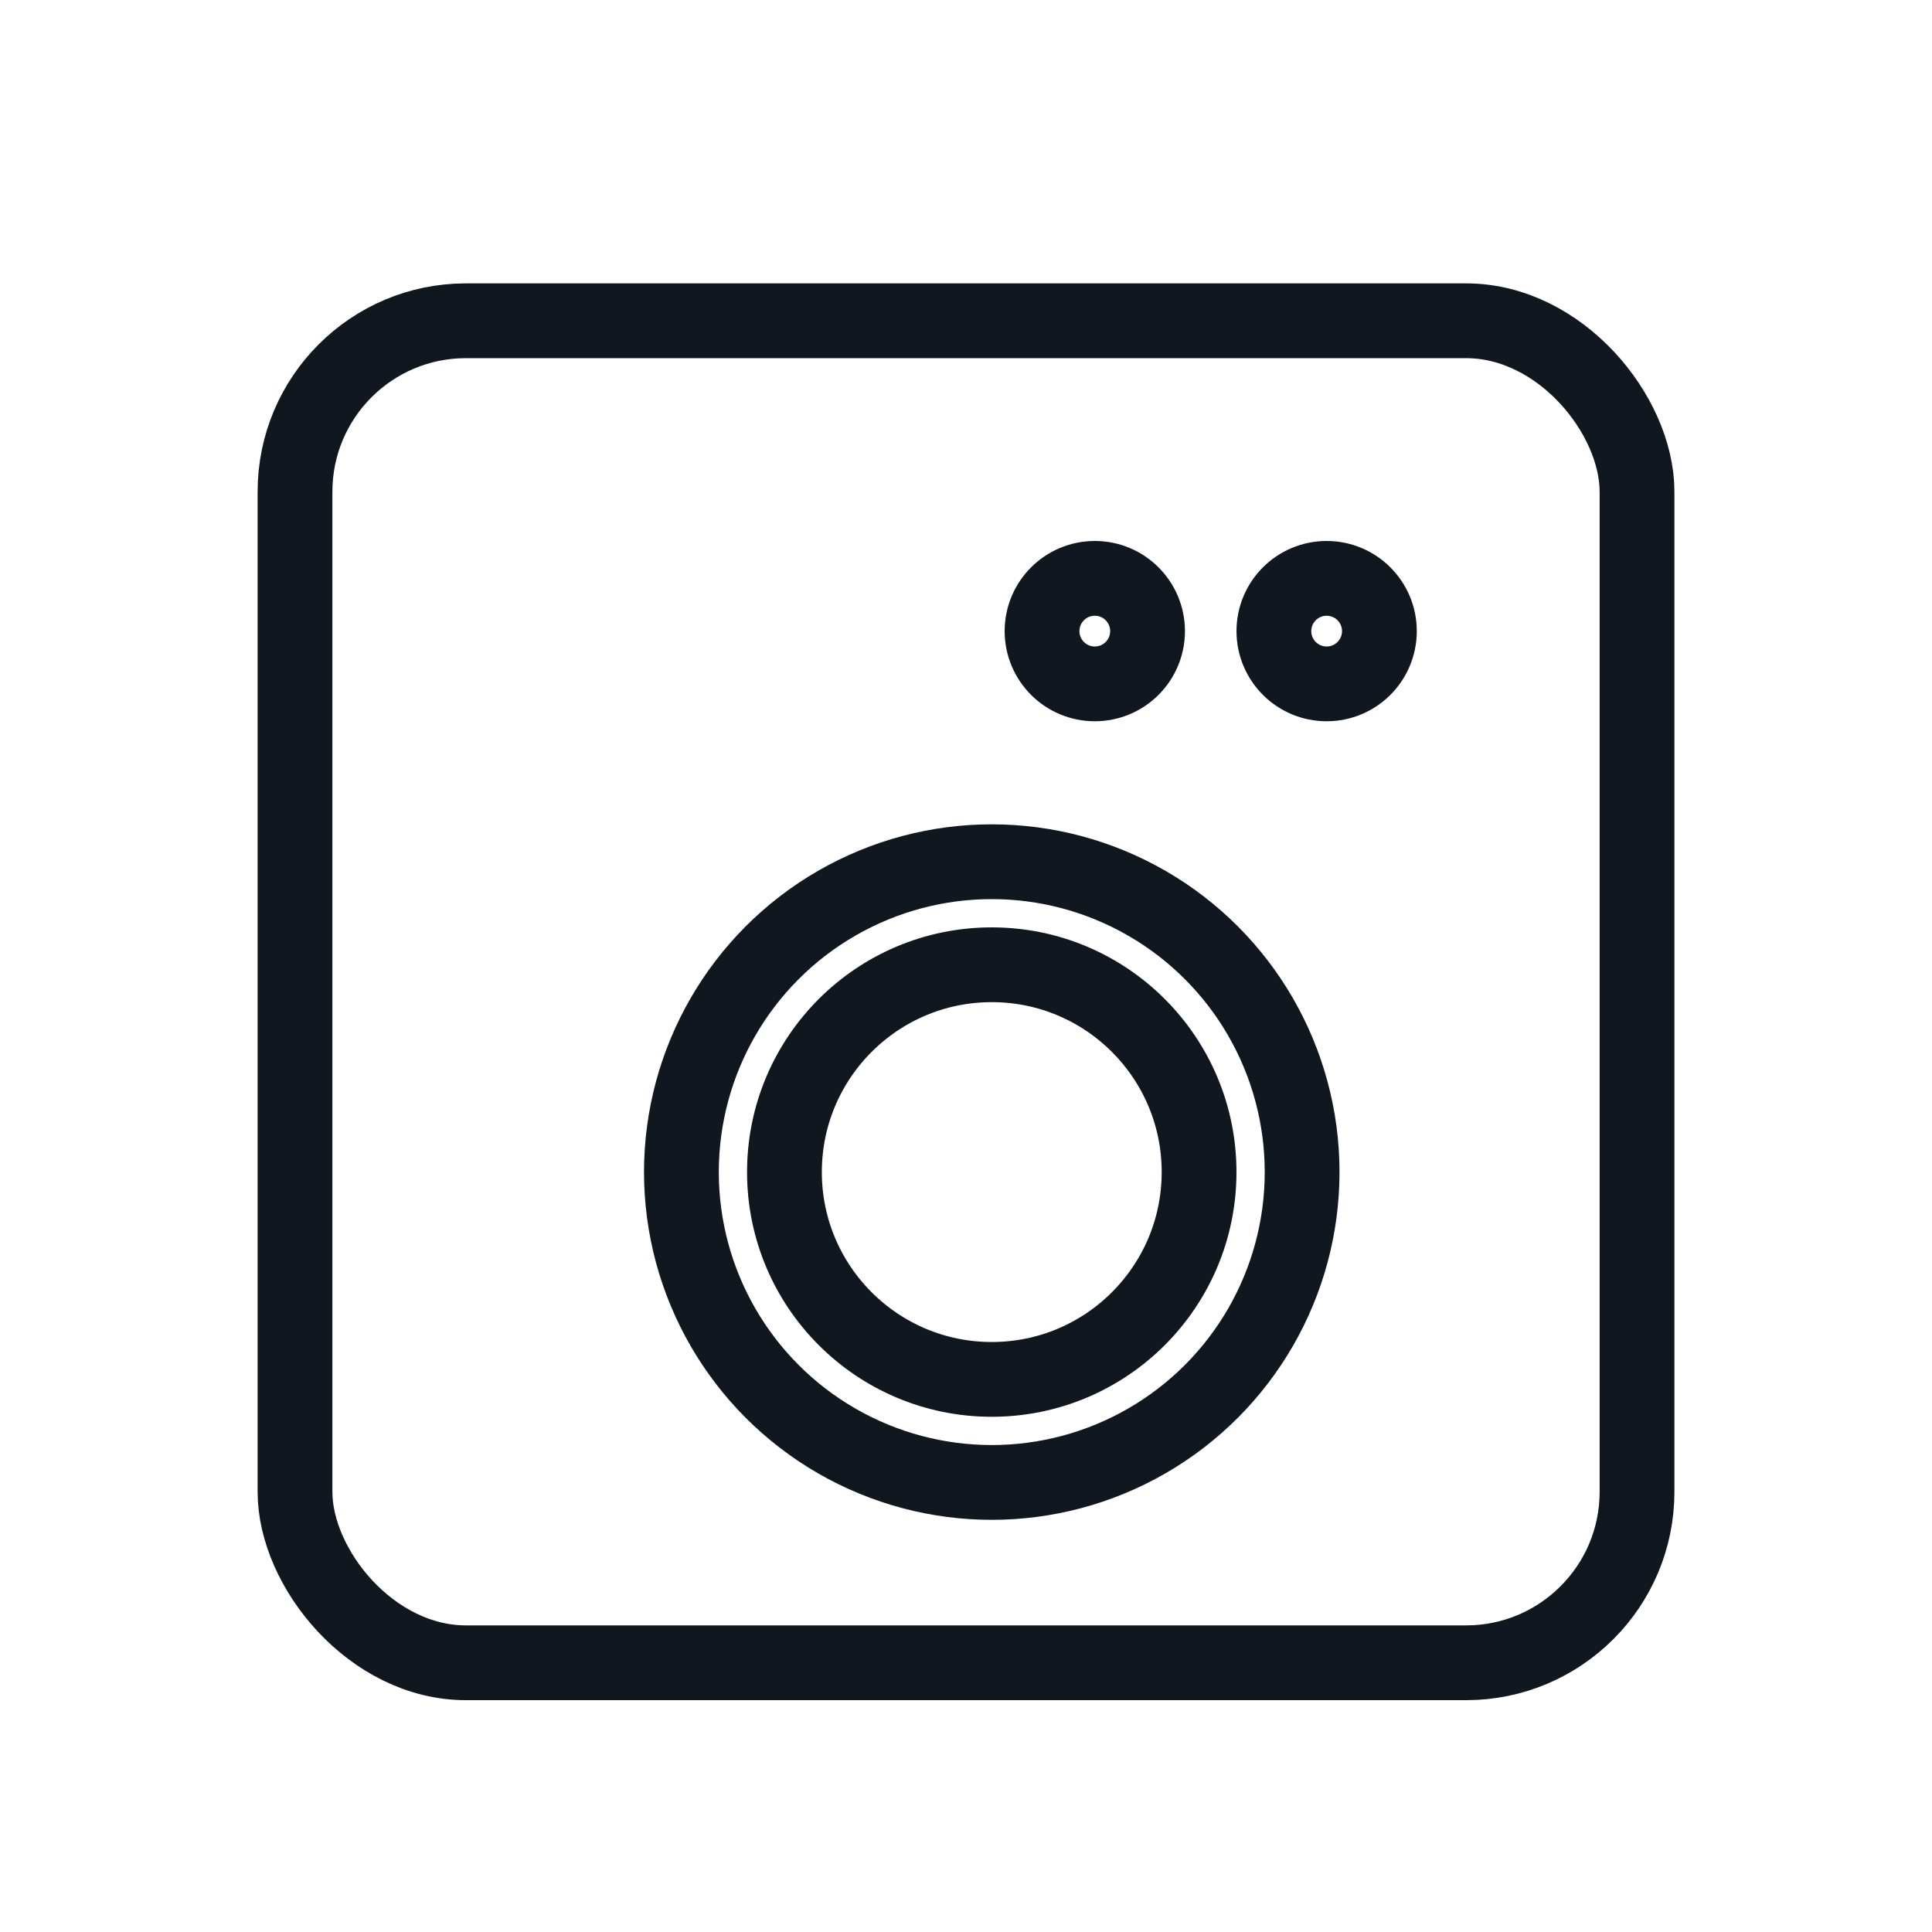
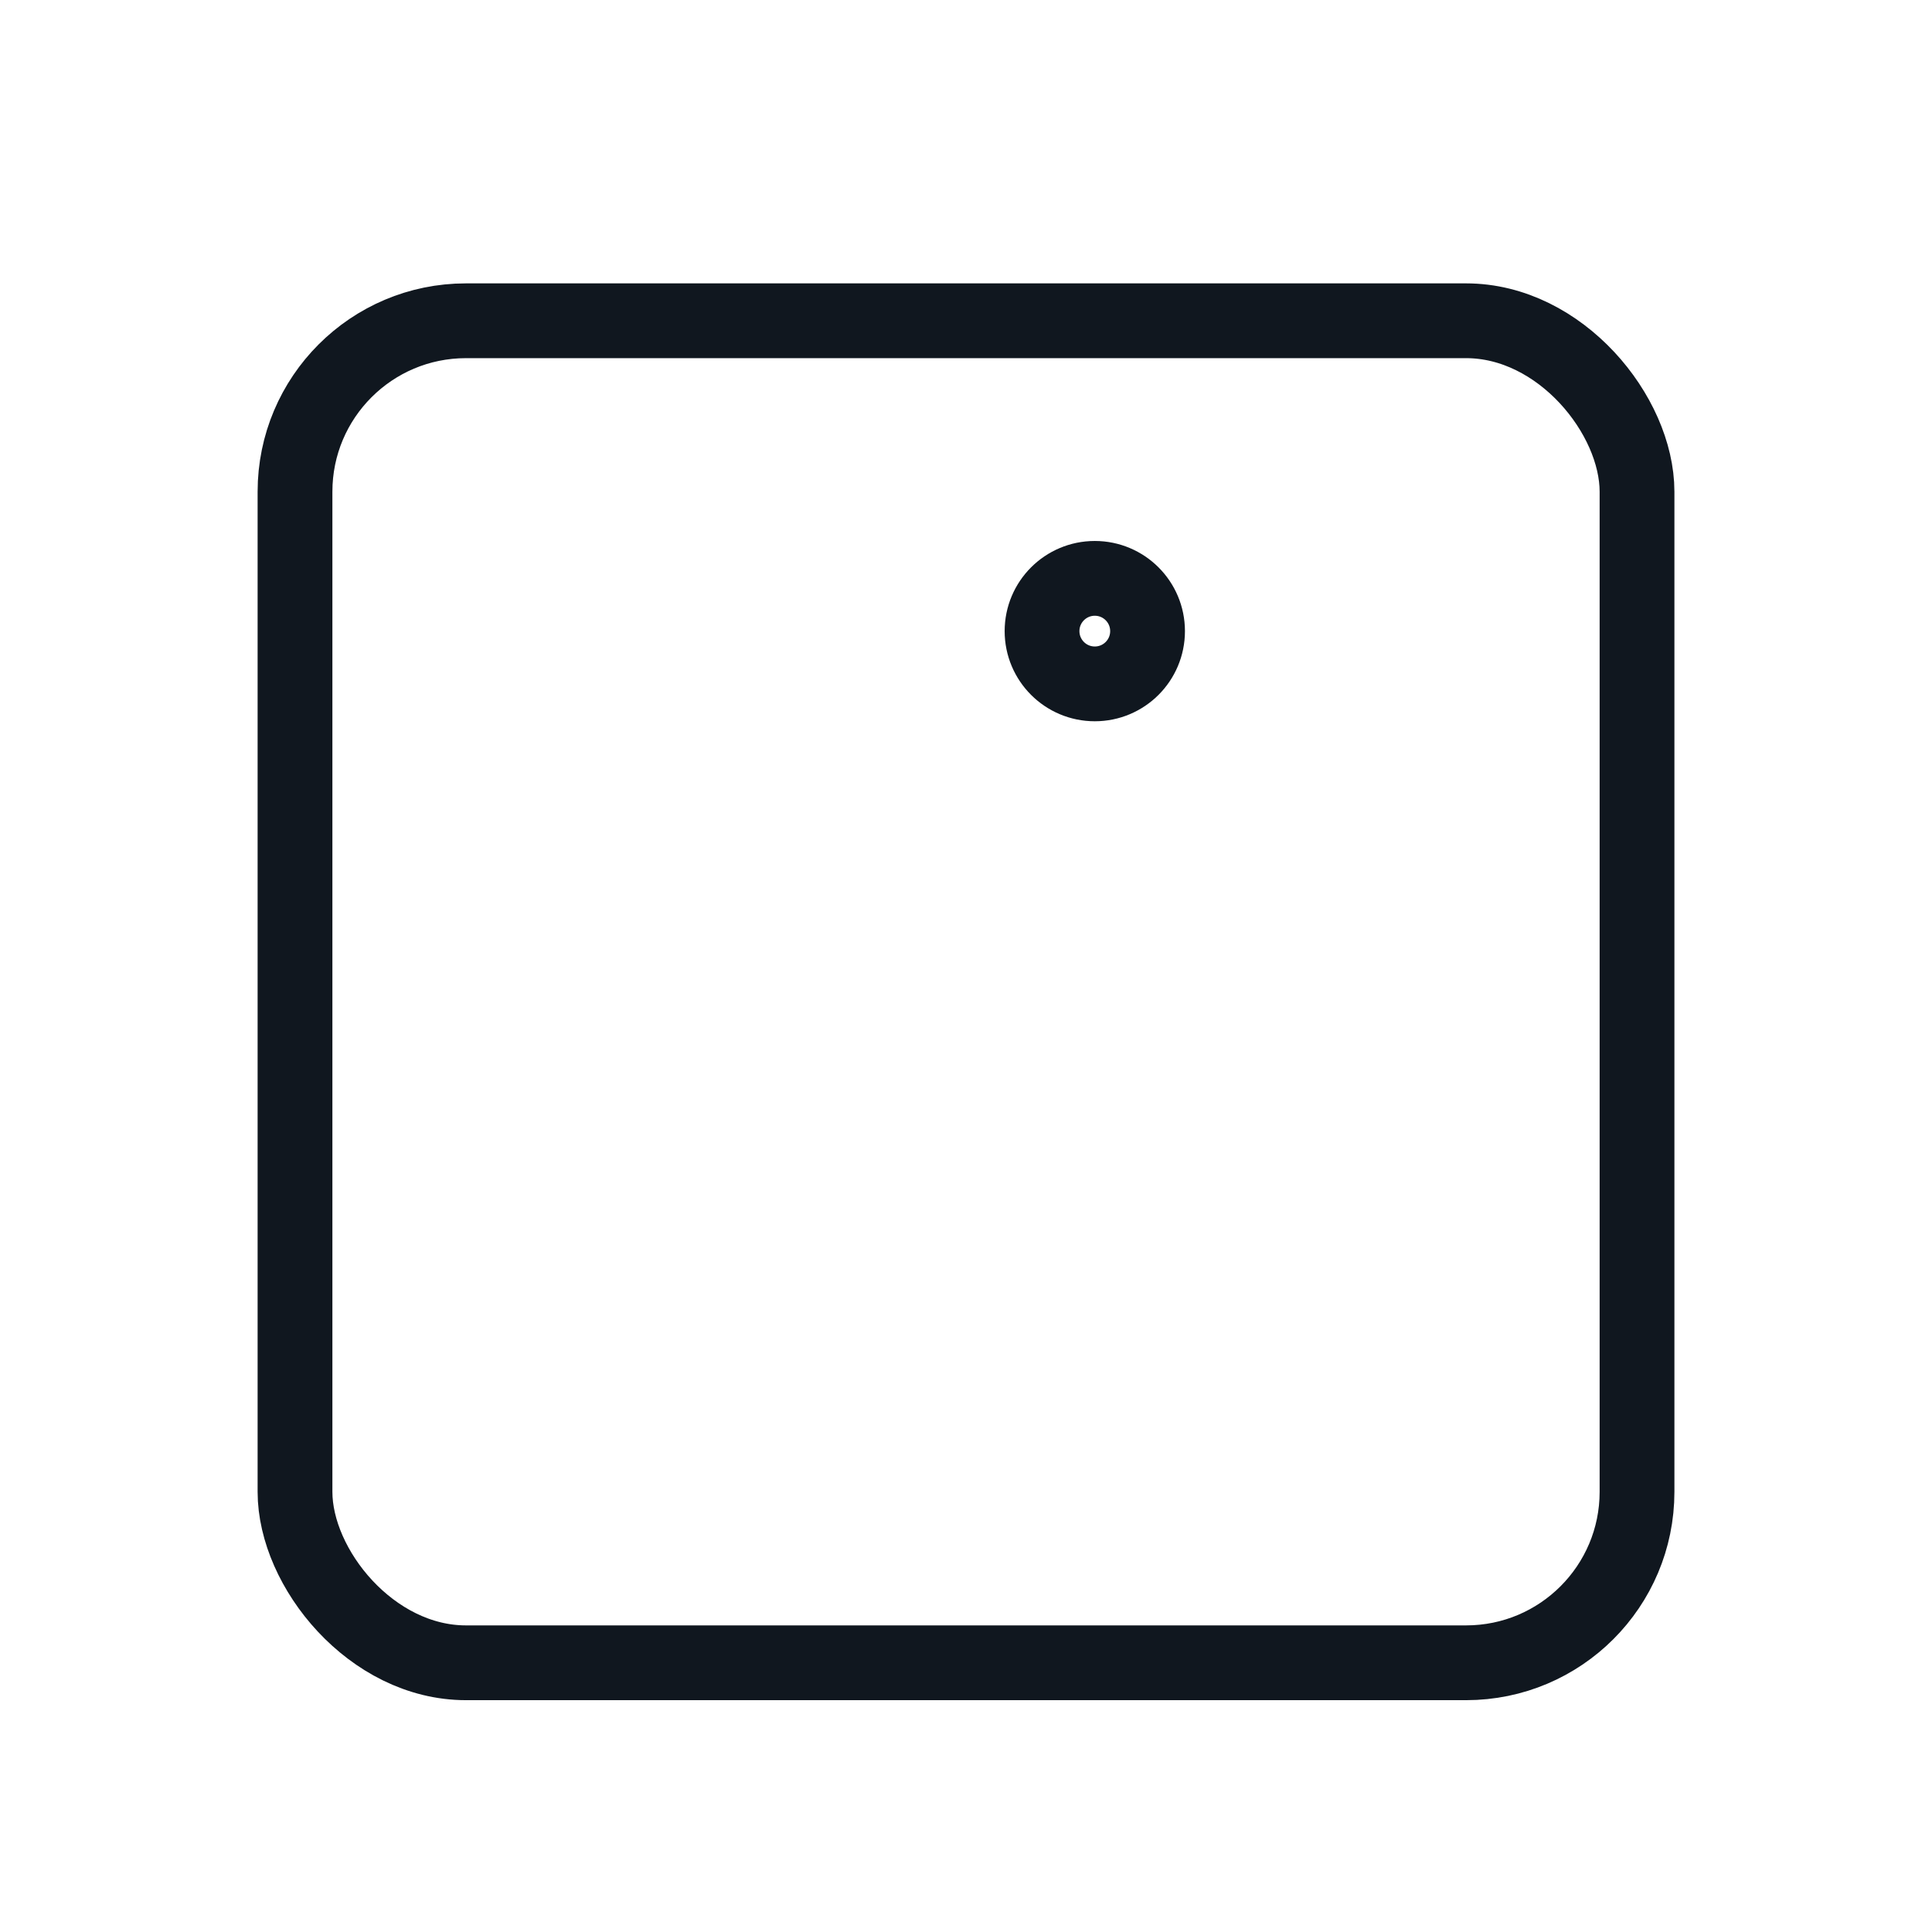
<svg xmlns="http://www.w3.org/2000/svg" version="1.1" viewBox="0 0 75 75" height="75px" width="75px">
  <title>Machine Wash</title>
  <desc>Created with Sketch.</desc>
  <g fill-rule="evenodd" fill="none" stroke-width="1" stroke="none" id="Machine-Wash">
    <g stroke-width="2.903" stroke="#10171F" transform="translate(10, 11)" id="Group-20">
      <rect rx="6.636" height="52.097" width="52.097" y="1.452" x="1.452" id="Rectangle-Copy-6" />
-       <circle r="12.048" cy="34.5" cx="28.5" id="Oval-6" />
-       <circle r="8.048" cy="34.5" cx="28.5" id="Oval-6-Copy" />
      <circle r="2.048" cy="13.5" cx="32.5" id="Oval-6-Copy-3" />
-       <circle r="2.048" cy="13.5" cx="41.5" id="Oval-6-Copy-4" />
    </g>
  </g>
</svg>